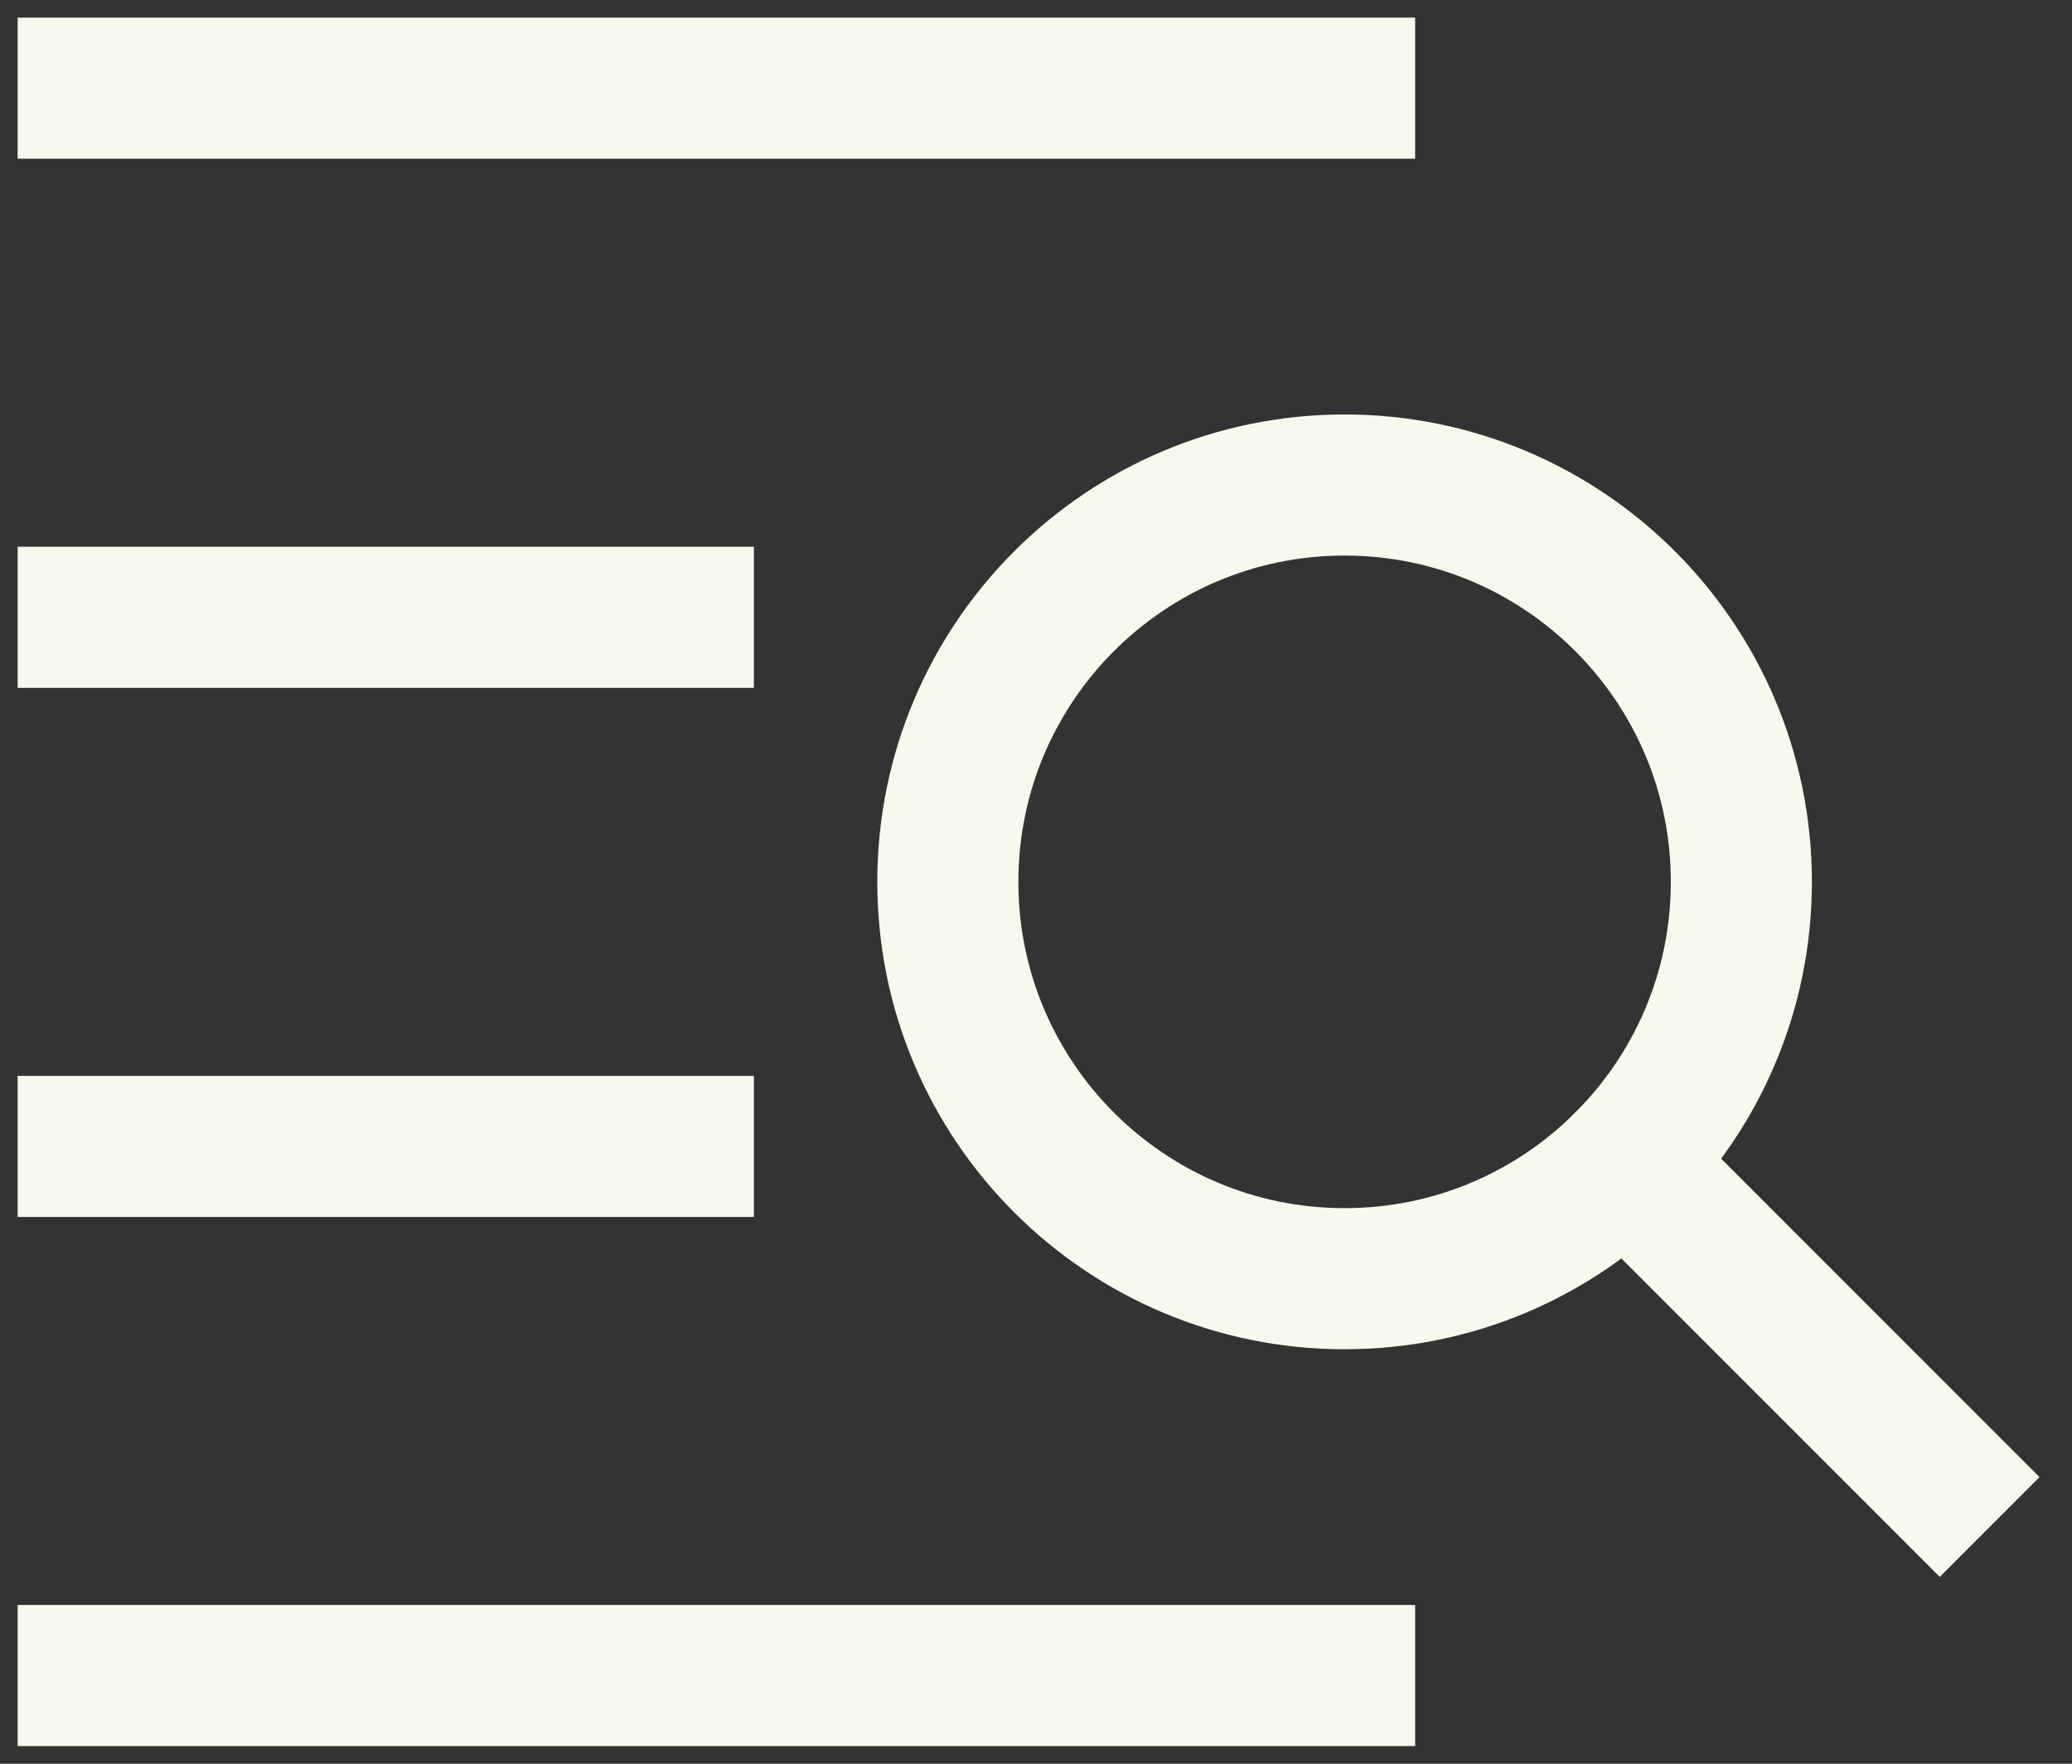
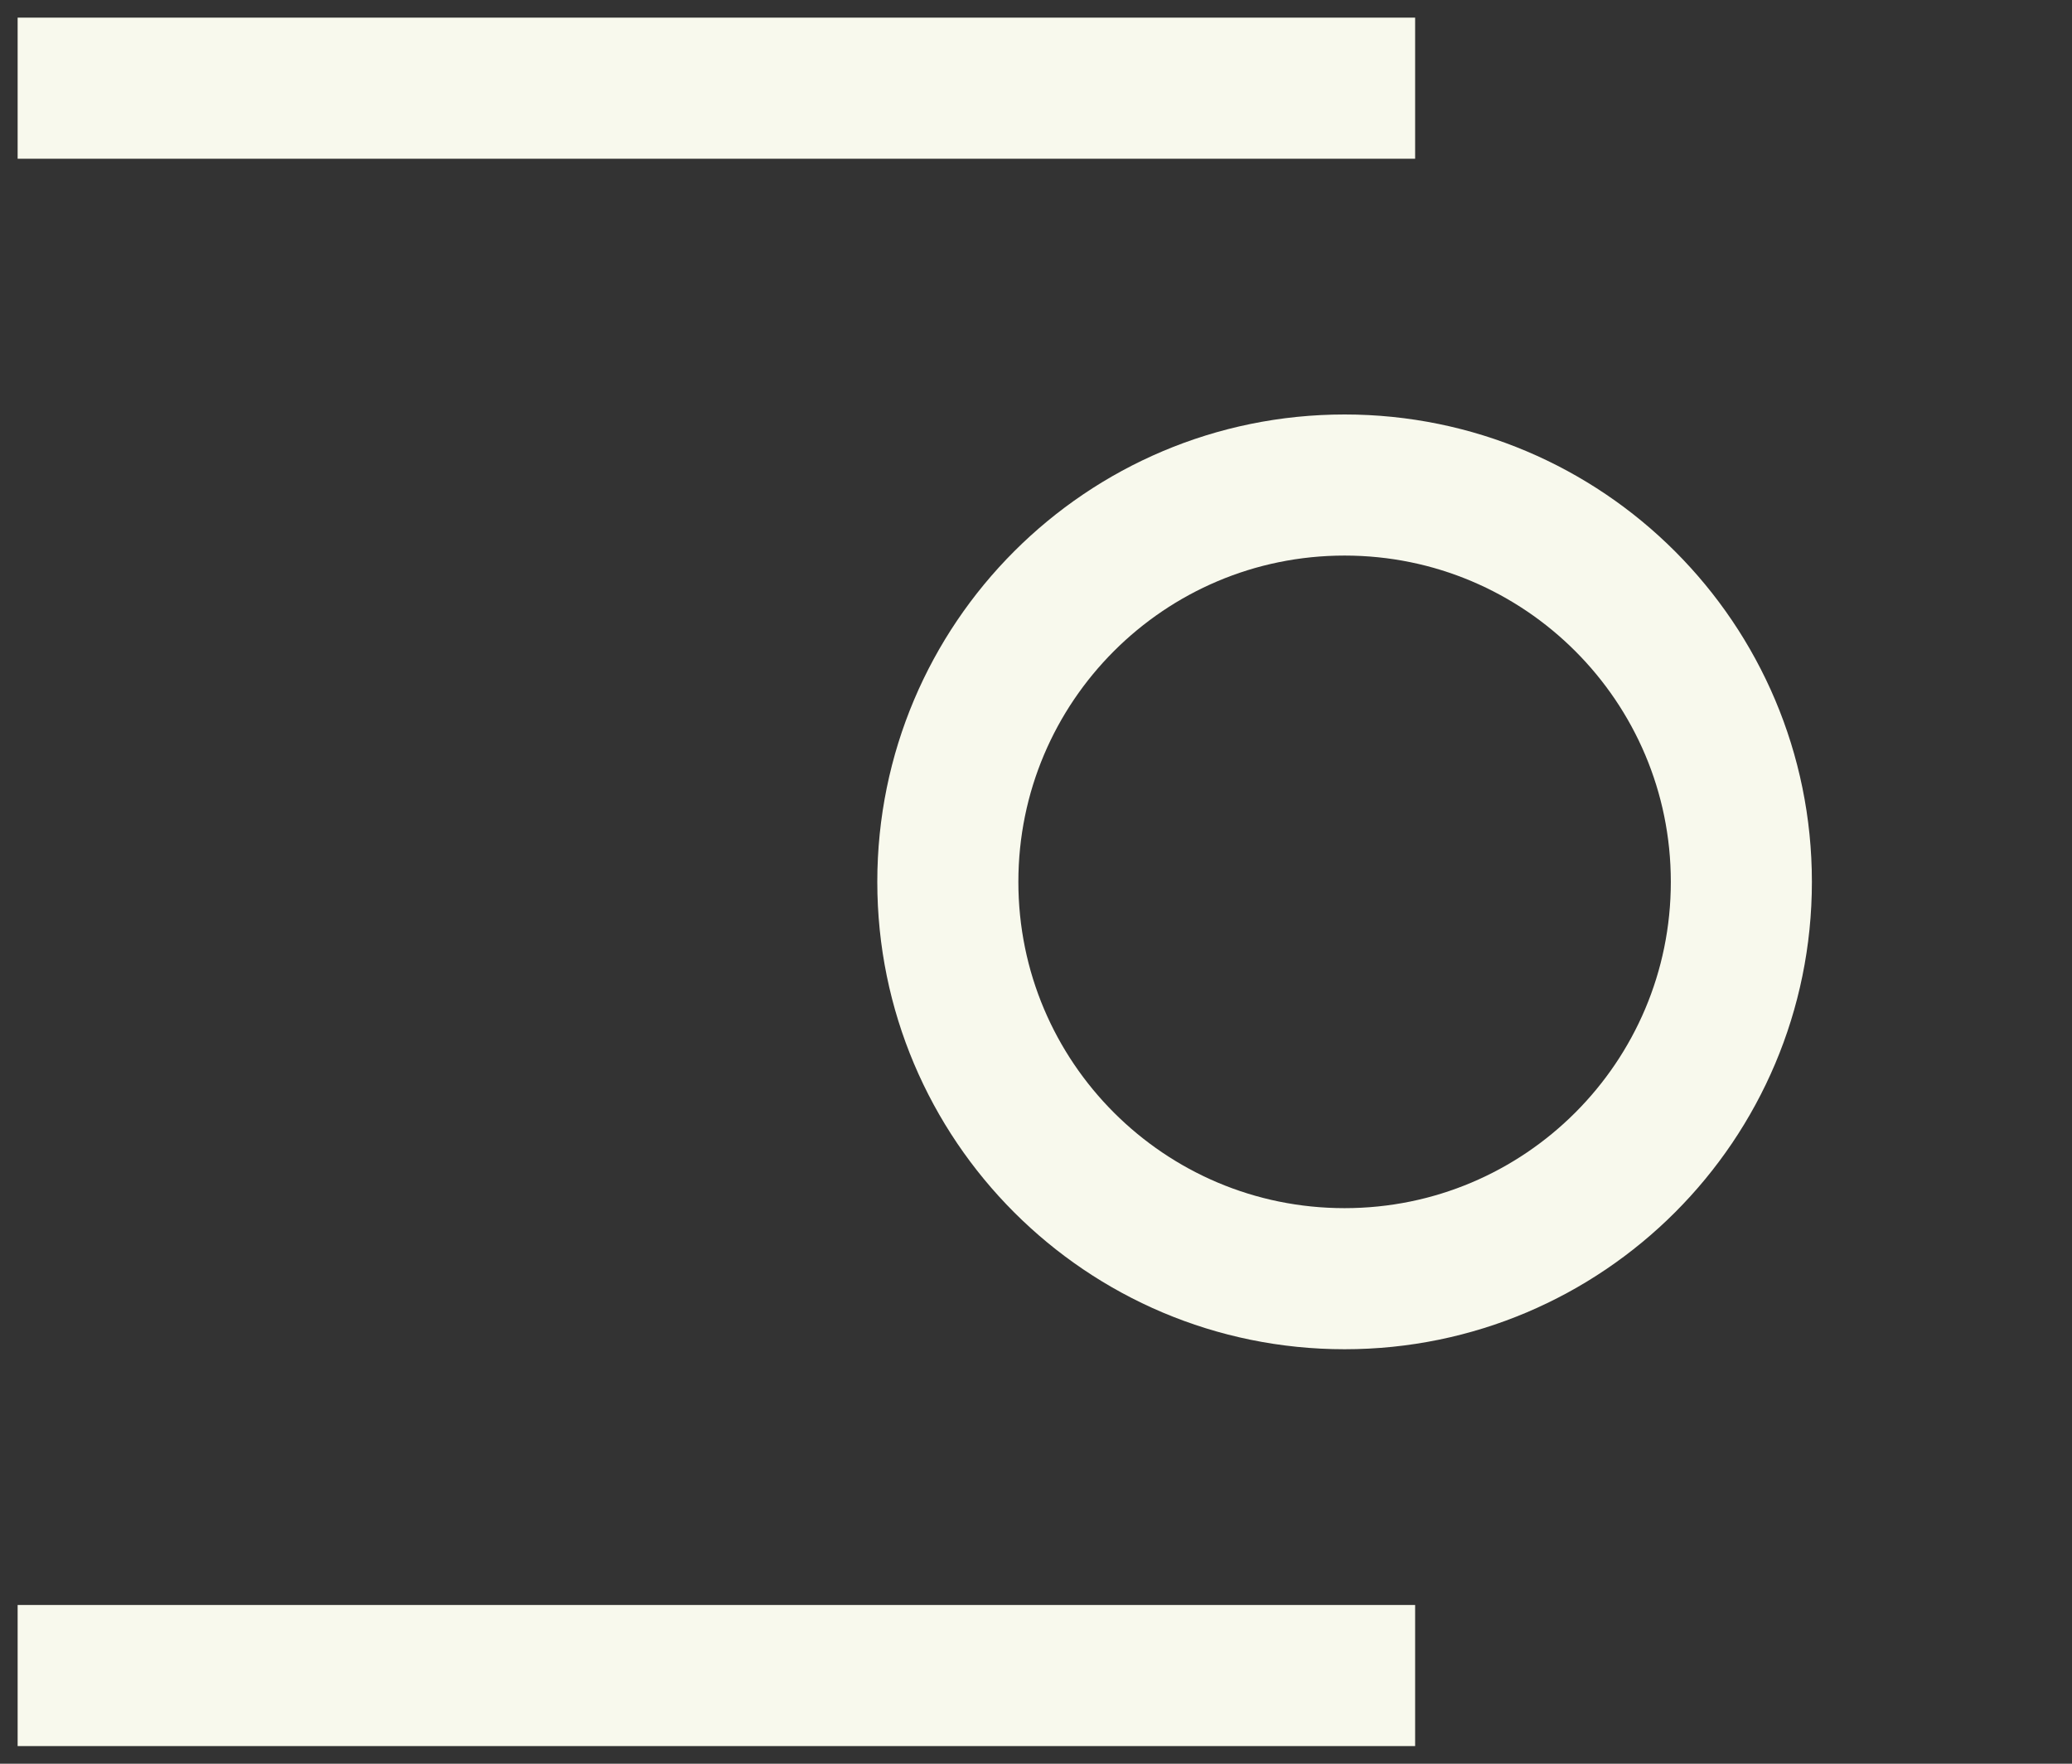
<svg xmlns="http://www.w3.org/2000/svg" width="47" height="40" viewBox="0 0 47 40" fill="none">
  <rect x="0" y="0" width="47" height="40" fill="#333333" stroke="none" />
-   <path d="M15.5 14H2" stroke="#F8F9ED" stroke-width="3.2" stroke-miterlimit="10" stroke-linecap="square" />
-   <path d="M15.5 26H2" stroke="#F8F9ED" stroke-width="3.2" stroke-miterlimit="10" stroke-linecap="square" />
  <path d="M30.5 38H2" stroke="#F8F9ED" stroke-width="3.2" stroke-miterlimit="10" stroke-linecap="square" />
  <path d="M30.5 2H2" stroke="#F8F9ED" stroke-width="3.2" stroke-miterlimit="10" stroke-linecap="square" />
  <path d="M30.5 29C35.471 29 39.5 24.971 39.5 20C39.5 15.029 35.471 11 30.5 11C25.529 11 21.5 15.029 21.5 20C21.5 24.971 25.529 29 30.5 29Z" stroke="#F8F9ED" stroke-width="3.2" stroke-miterlimit="10" stroke-linecap="square" />
-   <path d="M44 33.5L36.864 26.364" stroke="#F8F9ED" stroke-width="3.2" stroke-miterlimit="10" stroke-linecap="square" />
</svg>